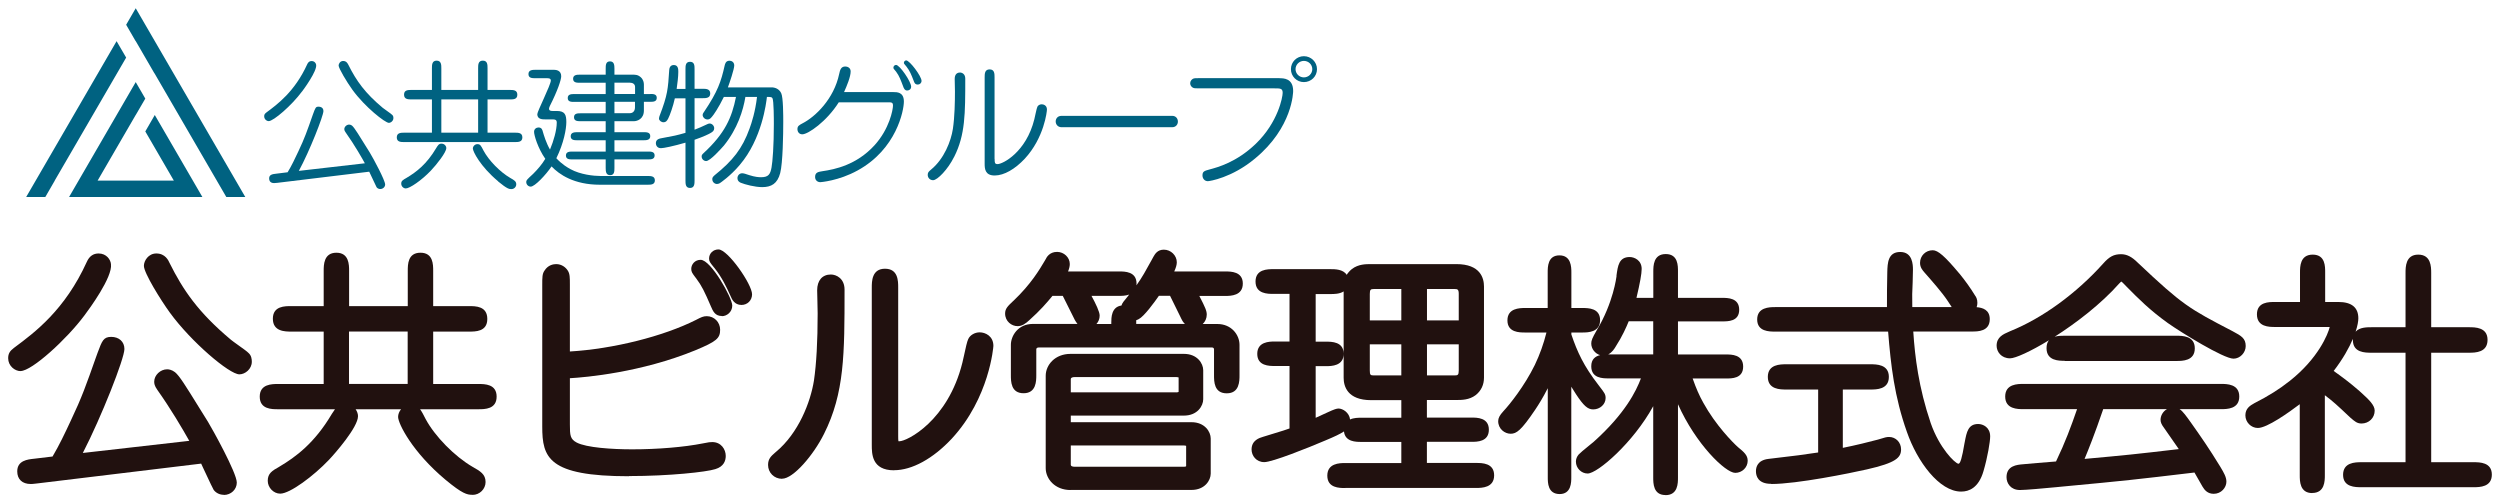
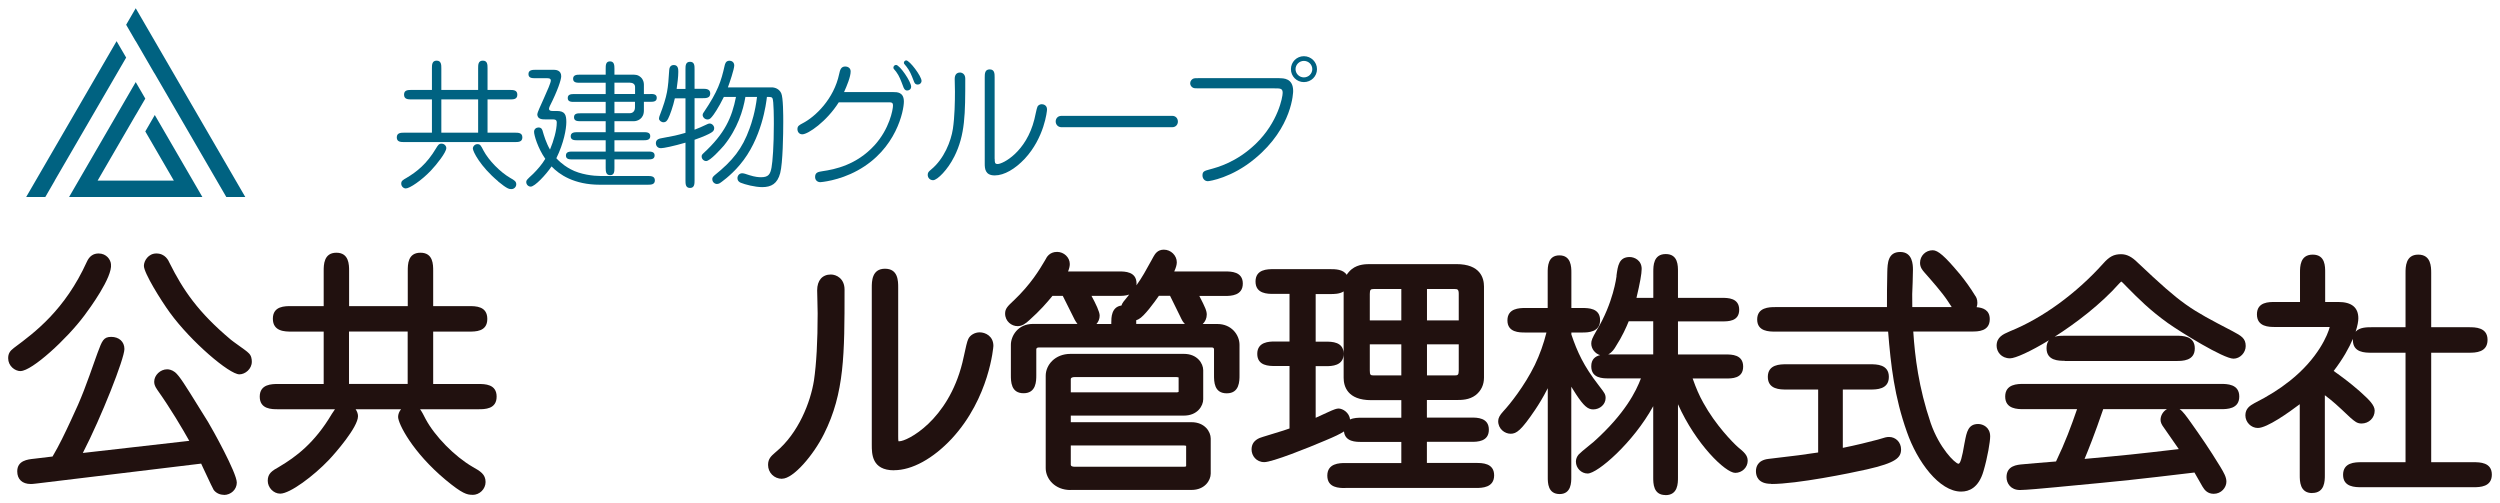
<svg xmlns="http://www.w3.org/2000/svg" id="a" viewBox="0 0 303 61">
  <defs>
    <style>.b{fill:#006281;}.c{fill:#21110f;}</style>
  </defs>
  <g>
-     <path class="b" d="M36.61,11.08c-1.27,1.72-3.47,3.6-4.04,3.6-.25,0-.55-.23-.55-.58,0-.2,.05-.3,.27-.47,1.32-.98,3.43-2.52,4.94-5.83,.07-.15,.2-.4,.54-.4,.35,0,.54,.28,.55,.47,.1,.77-1.51,2.95-1.71,3.22Zm7.62,8.73c-.28-.52-1.21-2.17-2.35-3.78-.15-.22-.15-.32-.15-.38,0-.27,.27-.55,.59-.55,.07,0,.2,.02,.35,.13,.3,.25,.82,1.13,2.13,3.23,.47,.77,1.88,3.4,1.88,3.9,0,.3-.27,.55-.59,.55-.17,0-.34-.07-.45-.22-.05-.08-.75-1.6-.89-1.88l-11.14,1.35c-.27,.03-.3,.03-.37,.03-.13,0-.62,0-.62-.57,0-.45,.39-.52,.87-.57l1.37-.17c.49-.8,.9-1.68,1.31-2.55,.75-1.58,1.04-2.42,1.76-4.47,.3-.82,.34-.93,.67-.93,.07,0,.6,0,.6,.53,0,.58-1.68,4.87-2.98,7.25l8.01-.92Zm2.9-4.92c-.45,0-2.9-1.92-4.41-4-.7-.97-1.68-2.62-1.68-2.95,0-.2,.18-.55,.55-.55,.4,0,.55,.3,.64,.48,.97,1.95,2.03,3.42,4.16,5.2,.17,.15,1.01,.7,1.14,.85,.12,.1,.15,.23,.15,.4,0,.32-.3,.57-.55,.57Z" />
    <path class="b" d="M52.35,16.08v-4.03h-2.41c-.47,0-.97,0-.97-.58s.5-.57,.97-.57h2.41v-2.62c0-.4,0-.93,.57-.93s.57,.53,.57,.93v2.62h4.46v-2.62c0-.43,0-.93,.57-.93s.57,.5,.57,.93v2.62h2.65c.47,0,.96,0,.96,.58s-.5,.57-.96,.57h-2.65v4.03h3.28c.44,0,.94,0,.94,.57s-.5,.57-.94,.57h-13.34c-.44,0-.94,0-.94-.57s.52-.57,.94-.57h3.32Zm1.74,1.87c0,.52-1.16,1.98-1.86,2.72-1.14,1.2-2.58,2.17-3.05,2.17-.27,0-.55-.25-.55-.58s.17-.43,.64-.7c1.21-.72,2.45-1.67,3.59-3.6,.2-.32,.32-.55,.64-.55,.42,0,.6,.35,.6,.55Zm-.6-5.9v4.03h4.46v-4.03h-4.46Zm6.89,9.93c-2.18-1.82-3.07-3.63-3.07-3.98,0-.25,.23-.53,.55-.53,.34,0,.42,.15,.74,.78,.64,1.2,2.01,2.6,3.25,3.32,.5,.28,.72,.42,.72,.77,0,.3-.25,.58-.59,.58-.27,0-.5-.02-1.61-.93Z" />
    <path class="b" d="M78.47,21.33c.4,0,.9,0,.9,.53s-.49,.53-.9,.53h-5.76c-3.15,0-4.94-1.25-5.86-2.22-.69,1.02-2.03,2.45-2.53,2.45-.27,0-.54-.23-.54-.57,0-.2,.08-.28,.84-.98,.55-.55,1.07-1.15,1.47-1.82-.92-1.32-1.36-2.87-1.36-3.27,0-.37,.3-.53,.54-.53,.39,0,.47,.3,.52,.5,.12,.42,.4,1.37,.87,2.18,.44-1.05,.82-2.35,.82-3.28,0-.35-.23-.38-.49-.38h-.9c-.34,0-.97,0-.97-.63,0-.35,1.64-3.55,1.64-4.08,0-.28-.3-.28-.47-.28h-1.39c-.39,0-.85,0-.85-.5s.47-.52,.85-.52h2.25c.25,0,.87,.07,.87,.78,0,.43-.44,1.75-1.36,3.57-.02,.05-.12,.25-.12,.37,0,.27,.32,.27,.44,.27h.5c.99,0,1.16,.45,1.16,1.35,0,.82-.3,2.53-1.21,4.38,.7,.75,1.36,1.13,1.71,1.32,1.21,.67,2.85,.83,3.62,.83h5.71Zm.34-9.94c.35,0,.79,0,.79,.47s-.44,.48-.79,.48h-.77v1.05c0,1.03-.8,1.3-1.22,1.3h-2.35v1.33h3.52c.37,0,.82,0,.82,.48s-.45,.5-.82,.5h-3.52v1.37h4.07c.35,0,.8,0,.8,.47s-.44,.48-.8,.48h-4.07v1.03c0,.4,0,.88-.52,.88s-.54-.48-.54-.88v-1.03h-4.02c-.35,0-.8,0-.8-.47s.44-.48,.8-.48h4.02v-1.37h-3.4c-.37,0-.84,0-.84-.48s.45-.5,.84-.5h3.4v-1.33h-3.02c-.37,0-.82,0-.82-.48s.45-.48,.82-.48h3.02v-1.38h-3.8c-.37,0-.8,0-.8-.47s.44-.48,.8-.48h3.8v-1.37h-3.13c-.35,0-.82,0-.82-.48s.45-.5,.82-.5h3.13v-.73c0-.4,0-.88,.52-.88s.54,.48,.54,.88v.73h2.14c.42,0,.7,0,1.06,.32,.3,.28,.37,.63,.37,.88v1.15h.77Zm-1.84,0v-.85c0-.35-.28-.52-.64-.52h-1.86v1.37h2.5Zm-2.5,.95v1.38h1.89c.22,0,.6-.15,.6-.7v-.68h-2.5Z" />
    <path class="b" d="M83.08,10.76v-2.37c0-.4,0-.9,.55-.9s.55,.48,.55,.9v2.37h.96c.4,0,.94,0,.94,.57s-.52,.57-.94,.57h-.96v3.82c.45-.17,.94-.38,1.39-.6,.17-.08,.3-.15,.45-.15,.23,0,.54,.23,.54,.57,0,.3-.17,.43-.47,.6-.17,.1-.75,.4-1.91,.8v4.92c0,.4,0,.92-.55,.92s-.55-.5-.55-.92v-4.57c-1.44,.42-2.65,.67-2.97,.67-.52,0-.62-.43-.62-.6,0-.48,.42-.57,.79-.63,1.47-.27,1.64-.3,2.8-.63v-4.18h-1.29c-.2,.92-.59,2.05-.82,2.48-.15,.27-.28,.42-.55,.42-.28,0-.55-.22-.55-.45,0-.12,.05-.27,.07-.32,.99-2.58,1.02-3.28,1.17-5.57,.03-.48,.32-.6,.55-.6,.55,0,.55,.53,.55,.83,0,.57-.1,1.38-.2,2.07h1.07Zm7.26,1c-.27,1.63-.96,3.85-2.6,5.88-.34,.38-1.66,1.88-2.16,1.88-.25,0-.54-.22-.54-.55,0-.13,.02-.22,.22-.4,2.61-2.4,3.44-4.32,3.94-6.82h-1.47c-.65,1.33-1.27,2.22-1.44,2.4-.23,.3-.4,.33-.54,.33-.35,0-.59-.3-.59-.55,0-.07,.02-.17,.17-.37,1.66-2.47,2.06-3.65,2.5-5.62,.05-.2,.13-.58,.59-.58,.23,0,.57,.15,.57,.58s-.57,2.13-.77,2.65h5.29c.42,0,.92,.18,1.17,.7,.25,.5,.25,2.78,.25,3.47,0,1.47-.05,5-.37,6.22-.34,1.28-1.07,1.7-2.18,1.7-.89,0-2.09-.32-2.6-.53-.13-.05-.4-.2-.4-.57,0-.28,.22-.58,.57-.58,.18,0,.44,.08,.87,.23,.7,.22,1.12,.25,1.42,.25,.89,0,1.12-.35,1.27-1.18,.13-.7,.28-2.65,.28-5.27,0-.48,0-2.85-.17-3.13-.08-.15-.25-.15-.67-.15-.08,.7-.59,5.08-3.3,8.25-1.12,1.33-2.33,2.15-2.41,2.2-.1,.05-.2,.1-.34,.1-.28,0-.57-.23-.57-.58,0-.15,.02-.25,.28-.48,2.2-1.77,3.35-3.2,4.24-5.67,.25-.68,.69-2.03,.9-3.82h-1.44Z" />
    <path class="b" d="M108.26,11.16c.47,0,1.29,0,1.29,1.15,0,1.07-.89,5.77-5.61,8.35-2.3,1.27-4.51,1.42-4.51,1.42-.37,0-.64-.25-.64-.63,0-.57,.4-.62,.89-.7,1.51-.22,4.12-.75,6.3-3.13,1.83-2,2.25-4.35,2.25-4.82,0-.4-.18-.4-.62-.4h-5.95c-1.46,2.32-3.72,3.88-4.42,3.88-.4,0-.59-.32-.59-.63,0-.37,.2-.48,.65-.72,1.51-.78,3.77-2.92,4.41-5.97,.1-.45,.2-.9,.74-.9,.22,0,.65,.12,.65,.6,0,.65-.47,1.77-.8,2.5h5.97Zm.02-2.97c0-.17,.15-.32,.32-.32,.45,0,1.83,2.03,1.83,2.63,0,.35-.28,.47-.49,.47-.3,0-.42-.32-.49-.53-.27-.7-.45-1.23-.84-1.75-.3-.35-.33-.38-.33-.5Zm1.27-.57c0-.18,.15-.3,.28-.3,.42,0,1.86,1.92,1.86,2.48,0,.27-.22,.45-.45,.45-.34,0-.42-.23-.5-.45-.3-.78-.47-1.2-.87-1.72-.28-.33-.32-.37-.32-.47Z" />
-     <path class="b" d="M115.64,19.01c-.75,1.52-2.03,2.83-2.55,2.83-.37,0-.65-.28-.65-.65,0-.3,.13-.4,.42-.65,1.56-1.28,2.4-3.42,2.63-4.92,.22-1.48,.25-3.32,.25-4.52,0-.25-.03-1.32-.03-1.53,0-.13,0-.78,.64-.78,.25,0,.64,.18,.64,.73,0,4.27,0,6.82-1.34,9.48Zm4.91,.25c0,.42,0,.63,.35,.63,.64,0,3.47-1.45,4.46-5.43,.07-.25,.27-1.32,.37-1.52,.07-.15,.27-.3,.52-.3,.18,0,.64,.1,.64,.63,0,.22-.33,3.43-2.7,5.98-1.16,1.23-2.48,2.02-3.64,2.02s-1.21-.82-1.21-1.42V9.39c0-.43,0-.98,.6-.98s.6,.53,.6,.98v9.87Z" />
+     <path class="b" d="M115.64,19.01c-.75,1.52-2.03,2.83-2.55,2.83-.37,0-.65-.28-.65-.65,0-.3,.13-.4,.42-.65,1.56-1.28,2.4-3.42,2.63-4.92,.22-1.48,.25-3.32,.25-4.52,0-.25-.03-1.32-.03-1.53,0-.13,0-.78,.64-.78,.25,0,.64,.18,.64,.73,0,4.27,0,6.82-1.34,9.48m4.91,.25c0,.42,0,.63,.35,.63,.64,0,3.47-1.45,4.46-5.43,.07-.25,.27-1.32,.37-1.52,.07-.15,.27-.3,.52-.3,.18,0,.64,.1,.64,.63,0,.22-.33,3.43-2.7,5.98-1.16,1.23-2.48,2.02-3.64,2.02s-1.21-.82-1.21-1.42V9.39c0-.43,0-.98,.6-.98s.6,.53,.6,.98v9.87Z" />
    <path class="b" d="M142.06,14.04c.45,0,.7,.32,.7,.7,0,.32-.22,.68-.7,.68h-13.39c-.47,0-.72-.35-.72-.7,0-.28,.18-.68,.72-.68h13.39Z" />
    <path class="b" d="M155.05,9.48c.52,0,1.68,0,1.68,1.55,0,.08-.03,4.4-4.64,8.2-2.8,2.33-5.51,2.73-5.7,2.73-.4,0-.65-.33-.65-.7,0-.48,.23-.55,.85-.72,1.01-.27,3.27-.87,5.6-3.1,2.73-2.63,3.27-5.7,3.27-6.18,0-.55-.28-.55-.99-.55h-9.12c-.47,0-.65,0-.8-.1-.13-.08-.3-.25-.3-.52,0-.28,.2-.45,.3-.52,.15-.1,.34-.1,.8-.1h9.7Zm2.98,.47c-.87,0-1.57-.7-1.57-1.57s.7-1.57,1.57-1.57,1.59,.7,1.59,1.57-.7,1.57-1.59,1.57Zm0-2.57c-.55,0-1.01,.45-1.01,1s.45,1,1.01,1,1.02-.45,1.02-1-.45-1-1.02-1Z" />
  </g>
  <g>
    <g>
      <polygon class="b" points="15.29 6.98 14.13 4.99 3.17 23.88 5.49 23.88 6.64 21.89 6.63 21.89 15.29 6.98" />
      <polygon class="b" points="16.45 1 15.29 3 16.44 4.99 16.45 4.98 18.71 8.88 18.71 8.86 27.43 23.88 29.73 23.88 16.45 1" />
    </g>
    <polygon class="b" points="18.76 13.94 17.61 15.93 21.07 21.89 11.83 21.89 16.45 13.93 16.45 13.94 17.61 11.95 16.45 9.95 8.37 23.88 24.53 23.88 18.76 13.94" />
  </g>
  <path class="c" d="M27.12,59.97c-.48,0-.93-.21-1.22-.59-.1-.15-.37-.74-1.27-2.65l-.25-.54-19.93,2.41c-.5,.06-.59,.06-.71,.06h-.02c-1.02,0-1.63-.57-1.63-1.53,0-1.32,1.27-1.45,2.03-1.53l2.25-.27c.81-1.37,1.52-2.86,2.23-4.39,1.31-2.75,1.85-4.29,3.04-7.66l.2-.55c.53-1.42,.7-1.9,1.64-1.9s1.6,.58,1.6,1.47c0,1.16-2.79,8.24-5.04,12.6l12.9-1.47c-.85-1.51-2.25-3.89-3.88-6.19-.34-.48-.37-.76-.37-.98,0-.79,.75-1.5,1.57-1.5,.19,0,.56,.05,.95,.35,.54,.44,1.25,1.59,2.96,4.35l1.04,1.67c.5,.82,3.49,6.18,3.49,7.36,0,.83-.7,1.5-1.57,1.5Zm1.89-14.6c-1.21,0-5.86-3.95-8.43-7.49-1.07-1.47-3.14-4.79-3.14-5.66,0-.61,.54-1.5,1.51-1.5,1.08,0,1.47,.85,1.61,1.17,1.62,3.24,3.43,5.94,7.43,9.29,.14,.12,.48,.36,.84,.62,.69,.49,1.12,.8,1.29,.98,.35,.3,.4,.75,.4,1.06,0,.88-.8,1.53-1.51,1.53Zm-26.51-.39c-.71,0-1.51-.64-1.51-1.56,0-.53,.18-.86,.68-1.24l.12-.09c2.42-1.8,6.08-4.52,8.73-10.35,.3-.68,.78-1.02,1.43-1.02,.96,0,1.46,.76,1.5,1.3,.21,1.57-2.64,5.44-3.21,6.2-2.14,2.88-6.37,6.75-7.75,6.75Z" />
  <path class="c" d="M57.26,59.97c-.66,0-1.21-.12-3.25-1.81-4.05-3.38-5.76-6.83-5.76-7.63,0-.32,.13-.66,.36-.93h-5.51c.19,.27,.29,.57,.29,.84,0,1.34-2.78,4.51-3.52,5.29-1.84,1.94-4.72,4.1-5.91,4.1-.8,0-1.51-.73-1.51-1.56,0-.9,.53-1.21,1.41-1.71,1.97-1.17,4.26-2.84,6.35-6.38l.1-.15c.09-.15,.19-.3,.29-.43h-6.91c-.77,0-2.21,0-2.21-1.53s1.49-1.53,2.21-1.53h5.54v-6.35h-3.89c-.79,0-2.27,0-2.27-1.56s1.48-1.53,2.27-1.53h3.89v-4.27c0-.71,0-2.2,1.54-2.2s1.54,1.48,1.54,2.2v4.27h7.11v-4.27c0-.77,0-2.2,1.54-2.2s1.54,1.43,1.54,2.2v4.27h4.32c.84,0,2.24,0,2.24,1.56s-1.46,1.53-2.24,1.53h-4.32v6.35h5.48c.77,0,2.21,0,2.21,1.53s-1.44,1.53-2.21,1.53h-7.07c.21,.28,.41,.66,.66,1.16,1.12,2.11,3.53,4.56,5.72,5.83,.9,.51,1.56,.88,1.56,1.83,0,.85-.72,1.56-1.57,1.56Zm-7.85-13.44v-6.35h-7.11v6.35h7.11Z" />
-   <path class="c" d="M76.23,57.72c-9.8,0-10.51-2.27-10.51-6.02v-17.18c0-.9,0-1.35,.28-1.73,.42-.67,1.06-.78,1.41-.78,.67,0,1.16,.4,1.4,.78,.26,.39,.26,.83,.26,1.72v8.09c5.24-.31,11.32-1.83,15.29-3.83,.61-.32,.89-.45,1.29-.45,.91,0,1.63,.72,1.63,1.65,0,1.04-.45,1.42-3.02,2.49-6.55,2.68-13.25,3.27-15.19,3.38v5.6c0,1.34,.04,1.78,.83,2.2,1.17,.61,4.24,.82,6.72,.82,3.1,0,6.31-.27,8.57-.72,.74-.15,.87-.16,1.14-.16,1.06,0,1.63,.87,1.63,1.68,0,.56-.22,1.29-1.27,1.6-1.08,.35-5.6,.84-10.45,.84Zm11.26-19.42c-.83,0-1.08-.59-1.32-1.15-.8-1.85-1.11-2.5-1.8-3.42l-.11-.14c-.36-.48-.48-.65-.48-1,0-.54,.43-1.1,1.14-1.1,1.25,0,3.83,4.62,3.83,5.54,0,.79-.66,1.29-1.26,1.29Zm2.38-1.34c-.86,0-1.16-.7-1.29-1l-.12-.26c-.37-.82-.94-2.06-1.86-3.21l-.1-.12c-.44-.55-.56-.69-.56-1.04,0-.62,.5-1.1,1.14-1.1,1.13,0,4.07,4.22,4.07,5.44,0,.73-.56,1.29-1.29,1.29Z" />
  <path class="c" d="M94.78,58.03c-.95,0-1.69-.74-1.69-1.68,0-.74,.36-1.06,.85-1.49l.08-.07c2.78-2.29,4.22-6.09,4.63-8.66,.3-2.04,.45-4.78,.45-8.15,0-.23-.02-.86-.03-1.47-.01-.58-.03-1.13-.03-1.32,0-1.2,.62-1.92,1.66-1.92,.67,0,1.66,.49,1.66,1.83,0,7.81,0,12.53-2.49,17.49-1.27,2.56-3.72,5.43-5.08,5.43Zm13.58-1.03c-2.7,0-2.7-2-2.7-3.08v-19.06c0-.74,0-2.29,1.6-2.29s1.6,1.49,1.6,2.29v17.97c0,.24,0,.55,.04,.65,0,0,.06,0,.11,0,.93,0,5.88-2.48,7.63-9.52,.04-.15,.1-.45,.18-.79,.22-1.03,.39-1.79,.53-2.07,.21-.48,.79-.82,1.39-.82,.67,0,1.66,.44,1.66,1.65,0,.06-.46,6.28-5.04,11.23-2.28,2.44-4.83,3.83-6.99,3.83Z" />
  <path class="c" d="M129.74,59.39c-1.88,0-3-1.35-3-2.65v-11.2c0-1.3,1.12-2.65,3-2.65h13.76c1.61,0,2.33,1.16,2.33,1.98v3.52c0,.82-.72,1.98-2.33,1.98h-13.72v.8h14.63c1.61,0,2.33,1.16,2.33,1.98v4.25c0,.82-.72,1.98-2.33,1.98h-14.67Zm.04-3.05c0,.15,.18,.23,.48,.23h13.24c.12,0,.25-.02,.26-.08v-2.45h0s-.11-.05-.26-.05h-13.72v2.36Zm12.8-8.78c.16,0,.25-.05,.27-.07v-1.74s-.12-.05-.27-.05h-12.32c-.3,0-.47,.09-.48,.23v1.62h12.8Zm6.1,.11c-1.54,0-1.54-1.43-1.54-2.2v-3.13c0-.15-.1-.23-.29-.23h-20.93c-.28,0-.32,.15-.32,.23v3.12c0,.71,0,2.2-1.54,2.2s-1.54-1.43-1.54-2.2v-3.67c0-1.05,.83-2.53,2.67-2.53h5.4c-.13-.16-.23-.33-.32-.48l-1.46-2.92h-1.25c-.67,.82-1.51,1.79-2.8,2.94-.47,.44-.9,.73-1.43,.73-.72,0-1.51-.58-1.51-1.53,0-.59,.32-.89,.94-1.48l.1-.09c2.09-1.99,3.12-3.73,3.8-4.88l.08-.14c.1-.2,.44-.88,1.38-.88,.83,0,1.54,.67,1.54,1.47,0,.29-.09,.61-.21,.9h6.18c.69,0,2.12,0,2.12,1.47,0,.07,0,.14-.01,.21,.7-.98,1.14-1.79,1.86-3.1l.19-.35c.2-.35,.5-.87,1.27-.87,.85,0,1.57,.7,1.57,1.53,0,.3-.1,.65-.31,1.11h6.16c.7,0,2.15,0,2.15,1.47s-1.45,1.5-2.15,1.5h-3.12c.72,1.39,.9,1.81,.9,2.26s-.19,.86-.49,1.14h1.79c1.67,0,2.67,1.29,2.67,2.53v3.67c0,.71,0,2.2-1.54,2.2Zm-5.06-8.4c-.25-.24-.39-.51-.45-.65l-.13-.27c-.14-.29-.43-.89-1.23-2.5h-1.35c-.55,.79-1.79,2.5-2.45,2.83-.1,.05-.2,.1-.3,.13,0,.08,0,.45,0,.45h5.91Zm-8.93,0v-.17c0-.58,0-1.9,1.23-2.07,.09-.3,.31-.56,.71-1.04,.08-.1,.16-.19,.23-.29-.43,.16-.92,.16-1.25,.16h-3.32c.51,.94,.99,1.93,.99,2.39,0,.4-.15,.75-.39,1.02h1.8Z" />
  <path class="c" d="M163.05,59.15c-.71,0-2.18,0-2.18-1.5s1.47-1.53,2.18-1.53h6.79v-2.56h-4.84c-.65,0-1.98,0-2.11-1.27-.46,.31-1.17,.64-2.27,1.1-2.13,.91-6.42,2.62-7.39,2.62s-1.54-.78-1.54-1.53c0-1.12,.96-1.41,1.37-1.53l1.33-.41c1.05-.32,1.45-.44,1.9-.61v-7.57h-1.76c-.7,0-2.15,0-2.15-1.47s1.45-1.5,2.15-1.5h1.76v-5.77h-1.94c-.71,0-2.18,0-2.18-1.5s1.47-1.5,2.18-1.5h6.89c.55,0,1.55,0,1.98,.69,.16-.26,.38-.5,.64-.71,.78-.59,1.67-.59,2.32-.59h10.34c2.9,0,3.34,1.7,3.34,2.71v11.05c0,.87-.35,1.6-1.01,2.12-.78,.59-1.71,.59-2.32,.59h-3.59v2.13h5.39c.69,0,2.12,0,2.12,1.47s-1.43,1.47-2.12,1.47h-5.39v2.56h5.97c.71,0,2.18,0,2.18,1.5s-1.47,1.53-2.18,1.53h-15.86Zm-.85-9.64c.56,0,1.33,.5,1.43,1.33,.45-.21,1.01-.21,1.37-.21h4.84v-2.13h-3.65c-2.9,0-3.34-1.7-3.34-2.71v-10.47c-.49,.32-1.18,.32-1.6,.32h-1.79v5.77h1.24c.7,0,2.15,0,2.15,1.47s-1.45,1.5-2.15,1.5h-1.24v6.26c.47-.21,.96-.43,1.42-.65,.86-.4,1.13-.47,1.31-.47Zm14.12-4.01c.35,0,.48-.05,.48-.59v-3.18h-3.85v3.77h3.37Zm-10.3-.59c0,.54,.09,.59,.48,.59h3.34v-3.77h-3.82v3.18Zm10.78-6.08v-3.21c0-.54-.15-.59-.48-.59h-3.37v3.8h3.85Zm-6.96,0v-3.8h-3.34c-.37,0-.48,.07-.48,.59v3.21h3.82Z" />
  <path class="c" d="M201.85,60c-1.48,0-1.48-1.44-1.48-2.14v-8.63c-2.42,4.42-6.75,8.16-7.95,8.16-.77,0-1.42-.66-1.42-1.44,0-.31,.11-.6,.33-.86,.16-.18,.63-.57,1.27-1.09,.25-.2,.46-.37,.55-.45,3.83-3.43,5.15-6.16,5.73-7.69h-3.93c-.68,0-2.09,0-2.09-1.47,0-.87,.51-1.21,1.07-1.35-.6-.18-1.07-.76-1.07-1.41,0-.37,.13-.68,.65-1.58,2.04-3.36,2.4-6.52,2.41-6.55v-.12c.16-1.15,.29-2.23,1.6-2.23,.56,0,1.45,.39,1.45,1.44,0,.59-.21,1.74-.63,3.51h2.04v-3.17c0-.69,0-2.14,1.51-2.14s1.48,1.44,1.48,2.14v3.17h5.36c.67,0,2.06,0,2.06,1.44s-1.39,1.41-2.06,1.41h-5.36v4.01h5.81c.68,0,2.09,0,2.09,1.47s-1.41,1.44-2.09,1.44h-4.03c.42,1.2,.8,2.07,1.3,2.96,1.47,2.67,3.53,4.77,4.19,5.36,.73,.6,1.18,.98,1.18,1.65,0,.81-.68,1.47-1.51,1.47-1.17,0-4.77-3.45-6.94-8.32v8.88c0,.69,0,2.14-1.51,2.14Zm-4.45-21.06c-.28,.69-.77,1.81-1.57,3.05-.14,.24-.43,.72-.91,.96h5.45v-4.01h-2.97Zm-8.36,20.94c-1.45,0-1.45-1.38-1.45-2.04v-10.79c-.58,1.15-1.1,1.97-1.52,2.6-1.7,2.52-2.27,2.92-2.98,2.92s-1.51-.58-1.51-1.53c0-.37,.18-.71,.62-1.19,.77-.82,2.56-3.05,3.82-5.62,.6-1.25,1.07-2.57,1.41-3.93h-2.58c-.7,0-2.15,0-2.15-1.47s1.45-1.5,2.15-1.5h2.73v-4.3c0-.67,0-2.08,1.42-2.08s1.45,1.4,1.45,2.08v4.3h1.33c.7,0,2.15,0,2.15,1.47s-1.45,1.5-2.15,1.5h-1.33v.24c.72,2.12,1.49,3.81,3.28,6.12l.16,.21c.56,.73,.71,.92,.71,1.37,0,.76-.68,1.38-1.51,1.38-.66,0-1.16-.45-2.07-1.83-.25-.39-.41-.65-.58-.92v10.97c0,.61,0,2.04-1.42,2.04Z" />
  <path class="c" d="M237.69,59.58c-2.65,0-5.32-3.63-6.57-7.22-1.52-4.28-1.95-8.07-2.28-12.17h-13.69c-.71,0-2.18,0-2.18-1.47s1.47-1.5,2.18-1.5h13.55c-.01-1.27,.01-2.84,.04-4.25,.03-1.07,.07-2.43,1.57-2.43s1.54,1.55,1.54,2.14c0,.48-.06,2.55-.09,2.98,0,.63,0,1.15,.01,1.56h4.78c-.13-.19-.28-.43-.47-.72-.68-1.04-1.98-2.5-2.67-3.29l-.15-.17c-.23-.26-.55-.62-.55-1.18,0-.86,.68-1.53,1.54-1.53,.63,0,1.46,.72,3.17,2.76l.08,.09c.72,.88,1.33,1.74,1.88,2.64,.12,.15,.28,.43,.28,.89,0,.17-.03,.35-.09,.52,.72,.06,1.59,.31,1.59,1.45,0,1.5-1.45,1.5-2.15,1.5h-7.12c.2,3.06,.64,6.74,2.11,11.09,1.05,3.02,2.91,4.86,3.36,4.94,.23,0,.44-.7,.74-2.5l.03-.14c.23-1.22,.42-2.18,1.63-2.18,.58,0,1.45,.4,1.45,1.5,0,.62-.31,2.52-.81,4.21-.59,2.05-1.78,2.48-2.68,2.48Zm-23.03-.94c-1.6,0-1.84-.96-1.84-1.53,0-.49,.19-1.33,1.5-1.49,3.66-.43,4.03-.48,6.04-.78v-7.63h-3.86c-.73,0-2.24,0-2.24-1.53s1.51-1.53,2.24-1.53h10.19c.73,0,2.24,0,2.24,1.53s-1.51,1.53-2.24,1.53h-3.34v7.07c1.47-.29,3.33-.75,4.25-1,.91-.28,1.04-.32,1.36-.32,.81,0,1.45,.66,1.45,1.5,0,1.01-.62,1.63-4.14,2.43-2.02,.46-8.48,1.77-11.58,1.77Z" />
  <path class="c" d="M268.31,59.85c-.74,0-1.11-.44-1.37-.88-.6-1.06-.81-1.43-.97-1.7-7.31,.87-8.3,.98-15.88,1.69l-.93,.09c-1.46,.14-3.66,.34-4.34,.34-1.12,0-1.63-.81-1.63-1.56,0-1.4,1.29-1.5,1.98-1.56,.21-.02,2.99-.27,4.02-.34,1.12-2.33,1.82-4.23,2.55-6.34h-6.47c-.73,0-2.24,0-2.24-1.53s1.51-1.53,2.24-1.53h23.89c.73,0,2.24,0,2.24,1.53s-1.51,1.53-2.24,1.53h-4.99c.4,.26,.79,.81,1.52,1.84,1,1.42,2.03,2.88,3.41,5.14,.44,.74,.74,1.25,.74,1.81,0,.71-.62,1.47-1.54,1.47Zm-13.4-10.26c-1.08,3.16-1.8,4.92-2.26,6.03,5.05-.46,6.07-.56,11.42-1.19-1.36-1.97-1.51-2.18-1.78-2.56-.31-.41-.43-.69-.43-.99,0-.49,.28-1.01,.77-1.29h-7.72Zm-4.66-5.86c-.72,0-2.21,0-2.21-1.53,0-.43,.11-.74,.29-.96-2.23,1.36-4.07,2.19-4.71,2.19-1.06,0-1.63-.79-1.63-1.53,0-1.05,.81-1.4,1.53-1.71l.11-.05c3.9-1.57,8-4.55,11.27-8.19,.75-.85,1.3-1.14,2.17-1.14,.7,0,1.31,.31,2.03,1.03,5.46,5.16,6.26,5.58,11.41,8.26l.13,.07c.99,.53,1.54,.83,1.54,1.77,0,.81-.69,1.53-1.48,1.53-1.21,0-6.38-3.2-7.95-4.31-2.21-1.59-3.53-2.92-5.05-4.46l-.31-.32c-.1-.1-.25-.25-.3-.26-.02,.02-.15,.14-.25,.25-2.22,2.5-5.21,4.78-7.81,6.44,.41-.12,.87-.12,1.2-.12h13.54c.73,0,2.24,0,2.24,1.53s-1.51,1.53-2.24,1.53h-13.54Z" />
  <path class="c" d="M280.24,59.76c-1.51,0-1.51-1.46-1.51-2.17v-8.6c-1.34,1.01-3.96,2.88-5.08,2.88-.82,0-1.51-.7-1.51-1.53s.56-1.18,1.08-1.47c1.66-.84,3.07-1.72,4.32-2.72,3.44-2.73,4.62-5.66,4.82-6.52h-6.61c-.72,0-2.21,0-2.21-1.53s1.49-1.5,2.21-1.5h3.01v-3.57c0-.7,0-2.17,1.54-2.17s1.51,1.46,1.51,2.17v3.57h1.6c1.61,0,2.42,.67,2.42,1.98,0,.34-.09,.89-.33,1.62,.48-.54,1.38-.54,1.94-.54h4.11v-6.57c0-.72,0-2.23,1.54-2.23s1.57,1.45,1.57,2.23v6.57h4.59c.73,0,2.24,0,2.24,1.53s-1.46,1.56-2.24,1.56h-4.59v13.27h5.14c.72,0,2.21,0,2.21,1.5s-1.44,1.53-2.21,1.53h-13.61c-.72,0-2.21,0-2.21-1.5s1.44-1.53,2.21-1.53h5.36v-13.27h-4.11c-.79,0-2.27,0-2.27-1.53,0-.05,0-.1,0-.15-.46,1.08-1.19,2.41-2.33,3.89,.96,.68,2,1.45,3.12,2.43l.22,.2c.95,.86,1.63,1.52,1.63,2.18,0,.88-.7,1.56-1.6,1.56-.53,0-.82-.26-1.31-.68l-.09-.08c-1.63-1.54-1.98-1.86-3.04-2.67v9.68c0,.7,0,2.17-1.54,2.17Z" />
</svg>